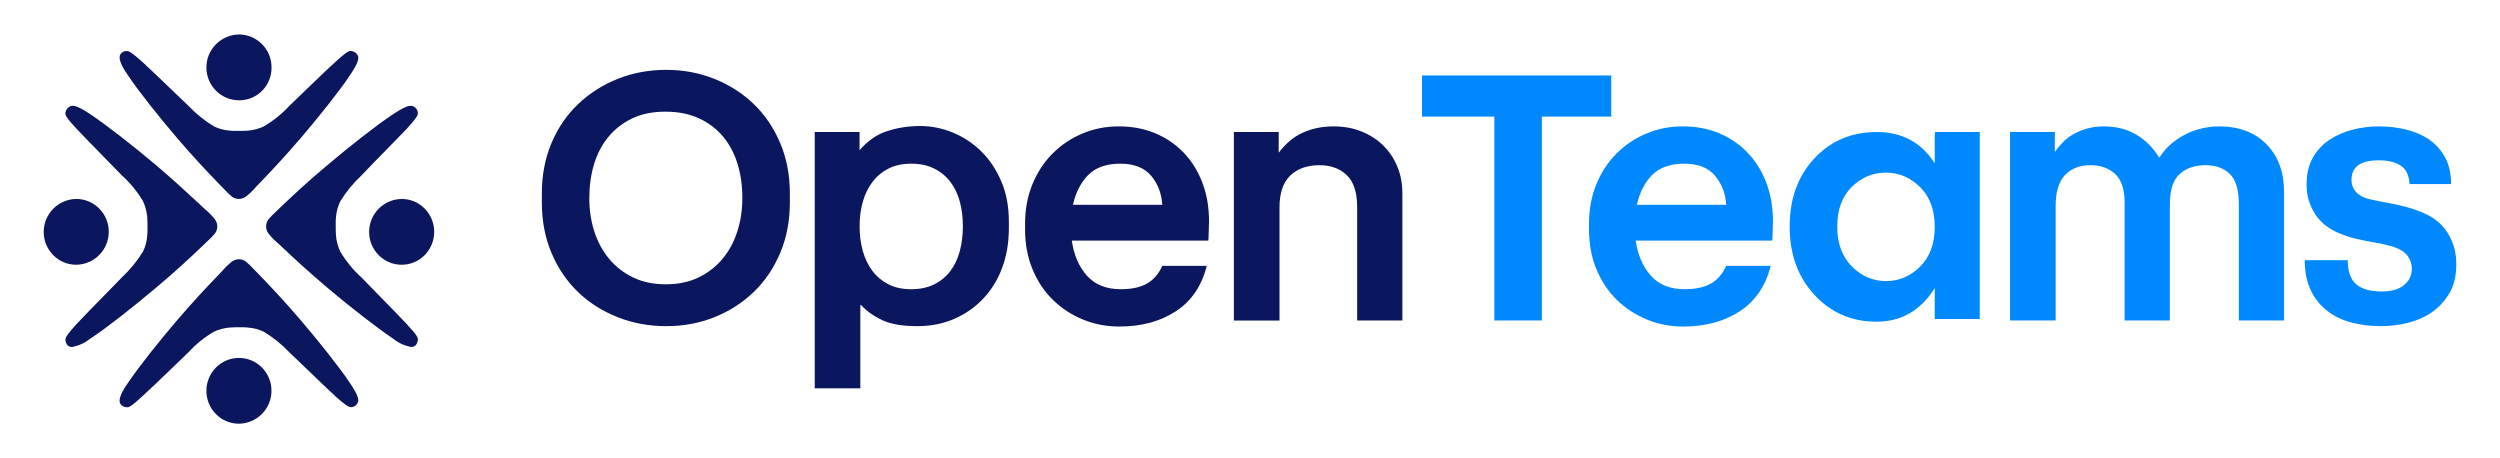
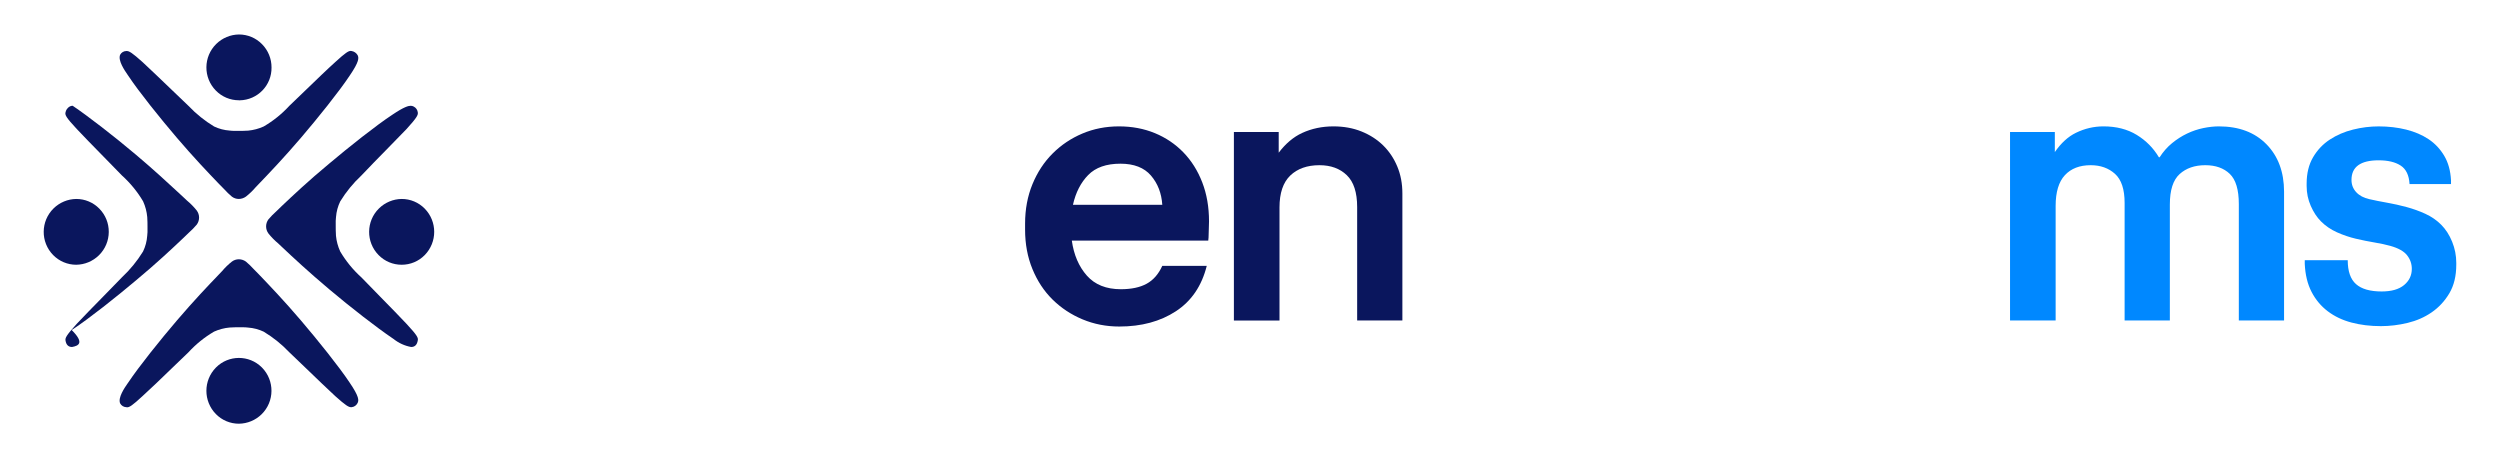
<svg xmlns="http://www.w3.org/2000/svg" id="Layer_1" x="0px" y="0px" width="164.017px" height="30.059px" viewBox="0 0 164.017 30.059" xml:space="preserve">
  <g>
-     <path fill="#0A165D" d="M51.189,16.588c-0.42,0.997-0.997,1.851-1.731,2.559s-1.591,1.261-2.572,1.657 c-0.981,0.396-2.04,0.594-3.178,0.594c-1.138,0-2.205-0.198-3.202-0.594c-0.997-0.396-1.863-0.948-2.596-1.657 c-0.734-0.709-1.311-1.562-1.731-2.559c-0.42-0.997-0.63-2.098-0.63-3.301v-0.593c0-1.204,0.21-2.304,0.63-3.301 c0.421-0.997,1.002-1.851,1.744-2.559c0.742-0.709,1.607-1.261,2.596-1.657c0.989-0.396,2.052-0.594,3.19-0.594 c1.121,0,2.176,0.198,3.165,0.594c0.989,0.396,1.851,0.948,2.584,1.657c0.734,0.709,1.311,1.562,1.731,2.559 c0.421,0.997,0.631,2.098,0.631,3.301v0.593C51.82,14.49,51.61,15.59,51.189,16.588z M48.395,10.776 c-0.206-0.684-0.519-1.282-0.94-1.793c-0.421-0.511-0.948-0.915-1.583-1.212c-0.635-0.297-1.372-0.445-2.213-0.445 s-1.57,0.148-2.189,0.445c-0.618,0.297-1.137,0.701-1.558,1.212c-0.42,0.511-0.734,1.108-0.94,1.793 c-0.206,0.684-0.309,1.422-0.309,2.213c0,0.791,0.111,1.529,0.334,2.213c0.223,0.684,0.548,1.282,0.977,1.793 c0.429,0.511,0.952,0.915,1.57,1.212c0.618,0.297,1.331,0.445,2.139,0.445s1.521-0.148,2.139-0.445 c0.618-0.297,1.141-0.701,1.57-1.212c0.429-0.511,0.754-1.108,0.977-1.793c0.223-0.684,0.334-1.422,0.334-2.213 C48.704,12.198,48.601,11.461,48.395,10.776z" />
    <path fill="#0A165D" d="M75.771,8.736c0.717,0.297,1.339,0.717,1.867,1.261s0.94,1.199,1.237,1.966 c0.297,0.767,0.445,1.62,0.445,2.56c0,0.148-0.004,0.297-0.012,0.445c-0.008,0.148-0.012,0.28-0.012,0.396 c0,0.149-0.008,0.289-0.025,0.421h-8.952c0.132,0.94,0.462,1.706,0.989,2.3c0.528,0.594,1.27,0.89,2.226,0.89 c0.692,0,1.257-0.12,1.694-0.359c0.437-0.239,0.779-0.63,1.026-1.174h2.918c-0.33,1.319-1.006,2.312-2.028,2.98 c-1.022,0.668-2.258,1.001-3.709,1.001c-0.857,0-1.661-0.157-2.411-0.47c-0.75-0.313-1.405-0.746-1.966-1.298 c-0.561-0.552-1.001-1.22-1.323-2.003c-0.322-0.783-0.482-1.645-0.482-2.584v-0.396c0-0.94,0.161-1.801,0.482-2.584 c0.322-0.783,0.762-1.455,1.323-2.015c0.561-0.561,1.212-0.998,1.954-1.311c0.742-0.313,1.541-0.47,2.398-0.47 C74.267,8.291,75.054,8.44,75.771,8.736z M75.511,11.518c-0.445-0.519-1.113-0.779-2.003-0.779c-0.923,0-1.628,0.247-2.114,0.742 s-0.82,1.146-1.001,1.954h5.861C76.204,12.676,75.957,12.038,75.511,11.518z" />
-     <path fill="#0088FF" d="M105.707,4.953v2.695h-4.551v13.378H98.04V7.648h-4.748V4.953H105.707z" />
-     <path fill="#0088FF" d="M112.768,8.736c0.717,0.297,1.339,0.717,1.867,1.261s0.94,1.199,1.237,1.966 c0.297,0.767,0.445,1.62,0.445,2.56c0,0.148-0.004,0.297-0.012,0.445s-0.012,0.28-0.012,0.396c0,0.149-0.008,0.289-0.025,0.421 h-8.952c0.132,0.94,0.462,1.706,0.989,2.3c0.528,0.594,1.27,0.89,2.226,0.89c0.693,0,1.257-0.12,1.694-0.359 c0.437-0.239,0.779-0.63,1.026-1.174h2.918c-0.33,1.319-1.006,2.312-2.028,2.98c-1.022,0.668-2.259,1.001-3.709,1.001 c-0.857,0-1.661-0.157-2.411-0.47c-0.75-0.313-1.406-0.746-1.966-1.298c-0.56-0.552-1.001-1.22-1.323-2.003 c-0.321-0.783-0.482-1.645-0.482-2.584v-0.396c0-0.94,0.161-1.801,0.482-2.584c0.321-0.783,0.763-1.455,1.323-2.015 c0.561-0.561,1.212-0.998,1.954-1.311c0.742-0.313,1.541-0.47,2.398-0.47C111.264,8.291,112.051,8.44,112.768,8.736z M112.508,11.518c-0.445-0.519-1.113-0.779-2.003-0.779c-0.923,0-1.628,0.247-2.114,0.742s-0.82,1.146-1.001,1.954h5.861 C113.201,12.676,112.953,12.038,112.508,11.518z" />
    <path fill="#0088FF" d="M151.752,10.319c0.28-0.478,0.647-0.866,1.1-1.162c0.453-0.297,0.96-0.515,1.521-0.655 c0.561-0.14,1.121-0.21,1.682-0.21c0.643,0,1.244,0.07,1.805,0.21c0.561,0.14,1.051,0.35,1.472,0.631 c0.42,0.28,0.762,0.643,1.026,1.088c0.264,0.445,0.412,0.981,0.445,1.607v0.247h-2.72c-0.033-0.577-0.227-0.981-0.581-1.212 c-0.354-0.231-0.836-0.346-1.447-0.346c-1.187,0-1.781,0.429-1.781,1.286c0,0.313,0.103,0.581,0.309,0.804 c0.206,0.223,0.49,0.375,0.853,0.457c0.363,0.083,0.754,0.161,1.175,0.235c0.42,0.074,0.845,0.169,1.273,0.284 c0.429,0.116,0.841,0.264,1.237,0.445c0.396,0.181,0.742,0.42,1.039,0.717c0.297,0.297,0.536,0.668,0.717,1.113 c0.181,0.445,0.272,0.907,0.272,1.385v0.124c0,0.742-0.153,1.368-0.457,1.879s-0.693,0.927-1.162,1.249s-0.997,0.552-1.583,0.692 c-0.585,0.14-1.166,0.21-1.744,0.21c-0.692,0-1.335-0.078-1.929-0.235c-0.594-0.157-1.113-0.404-1.558-0.742 c-0.445-0.338-0.799-0.762-1.063-1.273c-0.264-0.511-0.412-1.121-0.445-1.83V17.07h2.819c0,0.725,0.181,1.249,0.544,1.57 c0.363,0.322,0.923,0.482,1.681,0.482c0.643,0,1.133-0.14,1.472-0.42c0.338-0.28,0.507-0.635,0.507-1.063 c0-0.33-0.103-0.627-0.309-0.89c-0.206-0.264-0.573-0.47-1.1-0.618c-0.297-0.083-0.643-0.157-1.039-0.223 c-0.396-0.066-0.803-0.148-1.224-0.247c-0.421-0.099-0.833-0.239-1.237-0.42c-0.404-0.181-0.754-0.42-1.051-0.717 c-0.264-0.264-0.486-0.602-0.668-1.014c-0.181-0.412-0.272-0.849-0.272-1.311V12.05C151.332,11.374,151.472,10.797,151.752,10.319z " />
-     <path fill="#0A165D" d="M65.693,11.902c-0.33-0.775-0.767-1.43-1.311-1.966c-0.544-0.536-1.166-0.948-1.867-1.236 c-0.701-0.289-1.414-0.433-2.139-0.433c-0.808,0-1.566,0.124-2.275,0.371c-0.638,0.222-1.205,0.635-1.709,1.218V8.662h-0.64h-2.3 v4.328v12.488h2.992v-5.465h0.049c0.363,0.396,0.824,0.725,1.385,0.989c0.56,0.264,1.327,0.396,2.3,0.396 c0.89,0,1.702-0.161,2.436-0.482c0.734-0.321,1.368-0.767,1.904-1.335c0.536-0.569,0.948-1.245,1.237-2.028 c0.289-0.783,0.433-1.636,0.433-2.559v-0.47C66.188,13.55,66.023,12.676,65.693,11.902z M62.973,16.464 c-0.132,0.503-0.338,0.94-0.618,1.311c-0.28,0.371-0.635,0.664-1.063,0.878c-0.429,0.214-0.932,0.322-1.509,0.322 c-0.577,0-1.076-0.107-1.496-0.322c-0.42-0.214-0.771-0.507-1.051-0.878c-0.28-0.371-0.49-0.808-0.631-1.311 c-0.14-0.503-0.21-1.043-0.21-1.62c0-0.577,0.07-1.113,0.21-1.607c0.14-0.495,0.35-0.927,0.631-1.298 c0.28-0.371,0.631-0.663,1.051-0.878c0.42-0.214,0.919-0.322,1.496-0.322c0.577,0,1.08,0.107,1.509,0.322 c0.429,0.214,0.783,0.507,1.063,0.878c0.28,0.371,0.486,0.804,0.618,1.298c0.132,0.495,0.198,1.03,0.198,1.607 C63.171,15.421,63.105,15.961,62.973,16.464z" />
    <path fill="#0A165D" d="M91.672,10.925c-0.223-0.536-0.532-0.997-0.927-1.385c-0.396-0.388-0.87-0.693-1.422-0.915 c-0.552-0.223-1.166-0.334-1.842-0.334c-0.742,0-1.426,0.144-2.053,0.433c-0.576,0.265-1.086,0.702-1.536,1.294V8.662h-0.64h-2.3 v4.328v8.037h2.992v-7.419c0-0.94,0.235-1.636,0.705-2.09c0.47-0.453,1.109-0.68,1.917-0.68c0.742,0,1.339,0.218,1.793,0.655 c0.454,0.437,0.68,1.133,0.68,2.09v7.443h2.967v-8.334C92.006,12.05,91.895,11.461,91.672,10.925z" />
    <path fill="#0088FF" d="M148.697,9.466c-0.767-0.783-1.81-1.175-3.128-1.175c-0.314,0-0.651,0.037-1.014,0.111 c-0.363,0.074-0.717,0.194-1.063,0.358c-0.347,0.165-0.676,0.375-0.989,0.631c-0.313,0.256-0.585,0.565-0.816,0.927h-0.049 c-0.363-0.61-0.849-1.1-1.459-1.471c-0.61-0.371-1.336-0.556-2.176-0.556c-0.627,0-1.228,0.14-1.805,0.421 c-0.525,0.255-0.985,0.682-1.387,1.265V8.662h-0.64l0,0h-2.299v0v4.328v8.036h2.992v-7.518c0-0.907,0.202-1.579,0.606-2.015 s0.968-0.655,1.694-0.655c0.643,0,1.174,0.19,1.595,0.569c0.42,0.379,0.63,1.014,0.63,1.904v7.715h2.968V13.41 c0-0.94,0.214-1.603,0.643-1.991c0.429-0.387,0.989-0.581,1.681-0.581c0.676,0,1.212,0.19,1.607,0.569 c0.396,0.379,0.594,1.039,0.594,1.978v7.641h2.968v-8.457C149.847,11.283,149.464,10.249,148.697,9.466z" />
    <g>
      <g>
-         <path fill="#0088FF" d="M126.945,8.662v0.175h-0.014v1.877c-0.873-1.368-2.139-2.052-3.798-2.052 c-1.659,0-3.027,0.579-4.104,1.736c-1.077,1.157-1.615,2.645-1.615,4.464c0,1.819,0.542,3.315,1.626,4.486 c1.084,1.172,2.441,1.757,4.071,1.757c1.63,0,2.903-0.735,3.82-2.205v2.03h0.014h2.94V8.837V8.662H126.945z M125.971,17.493 c-0.641,0.633-1.386,0.949-2.237,0.949c-0.851,0-1.597-0.32-2.238-0.96c-0.641-0.64-0.96-1.513-0.96-2.619 c0-1.106,0.316-1.972,0.95-2.598c0.633-0.626,1.379-0.939,2.237-0.939s1.608,0.316,2.249,0.95c0.64,0.633,0.96,1.503,0.96,2.609 C126.931,15.99,126.611,16.859,125.971,17.493z" />
-       </g>
+         </g>
    </g>
    <path fill="#0A165D" d="M15.676,27.798c-0.569,0.002-1.115-0.227-1.513-0.634c-0.831-0.849-0.828-2.207,0.006-3.053 c0.826-0.833,2.17-0.838,3.003-0.012c0.006,0.006,0.012,0.012,0.018,0.018c0.838,0.853,0.826,2.223-0.026,3.061 C16.767,27.568,16.234,27.791,15.676,27.798z" />
    <path fill="#0A165D" d="M8.344,26.722c-0.021,0-0.043-0.003-0.064-0.008c-0.168-0.007-0.32-0.103-0.399-0.252 c-0.158-0.369,0.294-1.024,0.487-1.301l0.049-0.069c0.694-1.041,2.099-2.792,3.188-4.066c1.119-1.309,2.082-2.318,2.663-2.922 l0.101-0.106l0.174-0.183l0.028-0.029c0.193-0.23,0.409-0.439,0.645-0.625c0.13-0.098,0.289-0.15,0.452-0.151 c0.167,0.001,0.329,0.054,0.464,0.151c0.182,0.153,0.353,0.318,0.512,0.494l0.006,0.006l0.33,0.336l0.091,0.095 c0.585,0.611,1.563,1.631,2.673,2.933c1.089,1.275,2.498,3.027,3.188,4.066c0.643,0.942,0.616,1.18,0.525,1.355 c-0.075,0.151-0.222,0.252-0.39,0.268c-0.014,0.001-0.028,0.001-0.042,0c-0.148,0-0.347-0.112-1.026-0.722 c-0.477-0.439-1.189-1.123-1.874-1.784l0,0c-0.416-0.4-0.809-0.778-1.139-1.091c-0.499-0.526-1.066-0.983-1.686-1.357 c-0.319-0.152-0.664-0.243-1.017-0.268c-0.114-0.014-0.229-0.021-0.344-0.021c-0.051,0-0.098,0-0.143,0h-0.124 c-0.167,0-0.339,0-0.611,0.017c-0.352,0.032-0.695,0.123-1.017,0.268c-0.625,0.365-1.191,0.822-1.679,1.355 c-0.311,0.295-0.678,0.65-1.067,1.026l0,0c-0.715,0.694-1.457,1.407-1.95,1.851C8.684,26.606,8.486,26.722,8.344,26.722z" />
    <path fill="#0A165D" d="M26.974,22.765c-0.423-0.077-0.819-0.258-1.155-0.527l-0.069-0.047c-0.985-0.663-2.737-2.019-4.164-3.223 c-1.336-1.127-2.368-2.082-3.119-2.794l-0.169-0.16l-0.042-0.04c-0.237-0.196-0.453-0.417-0.645-0.657 c-0.204-0.275-0.204-0.651,0-0.926c0.154-0.181,0.32-0.352,0.498-0.51l0.006-0.005l0.353-0.342l0.09-0.085 c0.625-0.592,1.674-1.582,3.029-2.706c1.304-1.1,3.097-2.523,4.164-3.223C26.524,7,26.802,6.94,26.945,6.94 c0.067,0,0.134,0.017,0.193,0.049c0.153,0.075,0.257,0.224,0.274,0.394c0.017,0.15-0.024,0.298-0.737,1.08 c-0.316,0.332-0.749,0.773-1.208,1.24c-0.625,0.635-1.266,1.291-1.756,1.81c-0.537,0.501-1.003,1.071-1.388,1.697 c-0.157,0.322-0.251,0.671-0.278,1.028c-0.019,0.163-0.026,0.327-0.019,0.491c0,0.044,0,0.085,0,0.126c0,0.169,0,0.343,0.017,0.617 c0.035,0.356,0.129,0.703,0.278,1.028c0.374,0.632,0.842,1.205,1.388,1.697c0.352,0.366,0.783,0.806,1.239,1.271 c0.639,0.652,1.3,1.325,1.725,1.781c0.711,0.763,0.772,0.92,0.737,1.08C27.365,22.618,27.218,22.765,26.974,22.765z" />
-     <path fill="#0A165D" d="M4.727,22.765c-0.244,0-0.389-0.147-0.431-0.437c-0.017-0.151,0.025-0.298,0.737-1.08 c0.425-0.455,1.086-1.13,1.726-1.781l0,0c0.455-0.464,0.885-0.902,1.237-1.269c0.536-0.501,1.003-1.072,1.388-1.697 c0.156-0.322,0.249-0.671,0.274-1.028c0.02-0.163,0.026-0.327,0.019-0.491c0-0.044,0-0.084,0-0.126c0-0.169,0-0.343-0.017-0.617 c-0.032-0.356-0.124-0.705-0.272-1.031C9.014,12.576,8.546,12.004,8,11.512c-0.351-0.366-0.78-0.802-1.235-1.265l0,0 C6.124,9.594,5.462,8.918,5.036,8.462c-0.714-0.763-0.775-0.922-0.74-1.081c0.029-0.166,0.131-0.31,0.278-0.394 c0.059-0.032,0.125-0.049,0.193-0.049c0.139,0,0.421,0.06,1.195,0.581c0.982,0.661,2.733,2.012,4.164,3.223 c1.157,0.976,2.101,1.851,2.726,2.429c0.149,0.139,0.278,0.258,0.393,0.364l0.187,0.176l0.03,0.028 c0.235,0.195,0.45,0.414,0.641,0.653c0.204,0.275,0.204,0.651,0,0.926c-0.156,0.183-0.324,0.356-0.504,0.516l-0.007,0.006 l-0.347,0.335l-0.083,0.078c-0.625,0.593-1.675,1.584-3.037,2.716c-1.305,1.101-3.1,2.525-4.164,3.223l-0.062,0.042 C5.558,22.504,5.156,22.687,4.727,22.765z" />
+     <path fill="#0A165D" d="M4.727,22.765c-0.244,0-0.389-0.147-0.431-0.437c-0.017-0.151,0.025-0.298,0.737-1.08 c0.425-0.455,1.086-1.13,1.726-1.781l0,0c0.455-0.464,0.885-0.902,1.237-1.269c0.536-0.501,1.003-1.072,1.388-1.697 c0.156-0.322,0.249-0.671,0.274-1.028c0.02-0.163,0.026-0.327,0.019-0.491c0-0.044,0-0.084,0-0.126c0-0.169,0-0.343-0.017-0.617 c-0.032-0.356-0.124-0.705-0.272-1.031C9.014,12.576,8.546,12.004,8,11.512c-0.351-0.366-0.78-0.802-1.235-1.265l0,0 C6.124,9.594,5.462,8.918,5.036,8.462c-0.714-0.763-0.775-0.922-0.74-1.081c0.029-0.166,0.131-0.31,0.278-0.394 c0.059-0.032,0.125-0.049,0.193-0.049c0.982,0.661,2.733,2.012,4.164,3.223 c1.157,0.976,2.101,1.851,2.726,2.429c0.149,0.139,0.278,0.258,0.393,0.364l0.187,0.176l0.03,0.028 c0.235,0.195,0.45,0.414,0.641,0.653c0.204,0.275,0.204,0.651,0,0.926c-0.156,0.183-0.324,0.356-0.504,0.516l-0.007,0.006 l-0.347,0.335l-0.083,0.078c-0.625,0.593-1.675,1.584-3.037,2.716c-1.305,1.101-3.1,2.525-4.164,3.223l-0.062,0.042 C5.558,22.504,5.156,22.687,4.727,22.765z" />
    <path fill="#0A165D" d="M26.352,17.369c-0.569,0.002-1.115-0.227-1.513-0.634c-0.838-0.852-0.827-2.223,0.025-3.061 c0.398-0.391,0.931-0.614,1.488-0.621c0.569-0.002,1.115,0.227,1.513,0.634c0.829,0.847,0.829,2.201,0,3.048 C27.467,17.142,26.921,17.371,26.352,17.369z" />
    <path fill="#0A165D" d="M5,17.369c-0.568,0.001-1.113-0.228-1.511-0.634c-0.838-0.852-0.827-2.223,0.025-3.061 c0.398-0.391,0.931-0.614,1.488-0.621c0.569-0.002,1.115,0.227,1.513,0.634c0.838,0.852,0.827,2.223-0.025,3.061 c-0.398,0.391-0.931,0.614-1.488,0.621H5z" />
    <path fill="#0A165D" d="M15.667,13.053c-0.163,0-0.321-0.053-0.452-0.151c-0.179-0.15-0.347-0.312-0.503-0.486l0,0l-0.341-0.347 l-0.091-0.094c-0.585-0.611-1.563-1.631-2.674-2.934c-1.092-1.278-2.5-3.028-3.189-4.07L8.374,4.909 C8.178,4.625,7.72,3.959,7.883,3.591c0.08-0.147,0.232-0.239,0.398-0.243c0.014-0.001,0.028-0.001,0.042,0 c0.149,0,0.347,0.112,1.026,0.722c0.478,0.441,1.192,1.127,1.883,1.79c0.416,0.398,0.805,0.774,1.136,1.088 c0.496,0.523,1.061,0.977,1.677,1.35c0.319,0.153,0.664,0.243,1.017,0.268c0.113,0.014,0.228,0.021,0.342,0.021 c0.051,0,0.098,0,0.144,0h0.125c0.167,0,0.339,0,0.611-0.017c0.351-0.034,0.694-0.126,1.015-0.272 c0.625-0.364,1.192-0.82,1.681-1.353c0.314-0.298,0.686-0.656,1.078-1.036c0.713-0.688,1.449-1.4,1.943-1.842 c0.664-0.611,0.865-0.727,1.004-0.727c0.022,0,0.043,0.003,0.065,0.008c0.163,0.027,0.306,0.125,0.39,0.268 c0.09,0.176,0.117,0.416-0.525,1.355c-0.69,1.041-2.098,2.791-3.188,4.066c-1.11,1.299-2.073,2.307-2.649,2.908l-0.115,0.12 l-0.2,0.208c-0.194,0.23-0.412,0.439-0.648,0.625C15.998,12.997,15.835,13.051,15.667,13.053z" />
    <path fill="#0A165D" d="M15.676,6.578c-0.569,0.002-1.115-0.227-1.513-0.634c-0.838-0.852-0.827-2.223,0.025-3.061 c0.398-0.391,0.931-0.614,1.488-0.621c0.569-0.002,1.115,0.227,1.513,0.634c0.402,0.406,0.627,0.955,0.625,1.527 c0.02,1.172-0.915,2.138-2.087,2.158c-0.016,0-0.032,0-0.048,0L15.676,6.578z" />
  </g>
</svg>